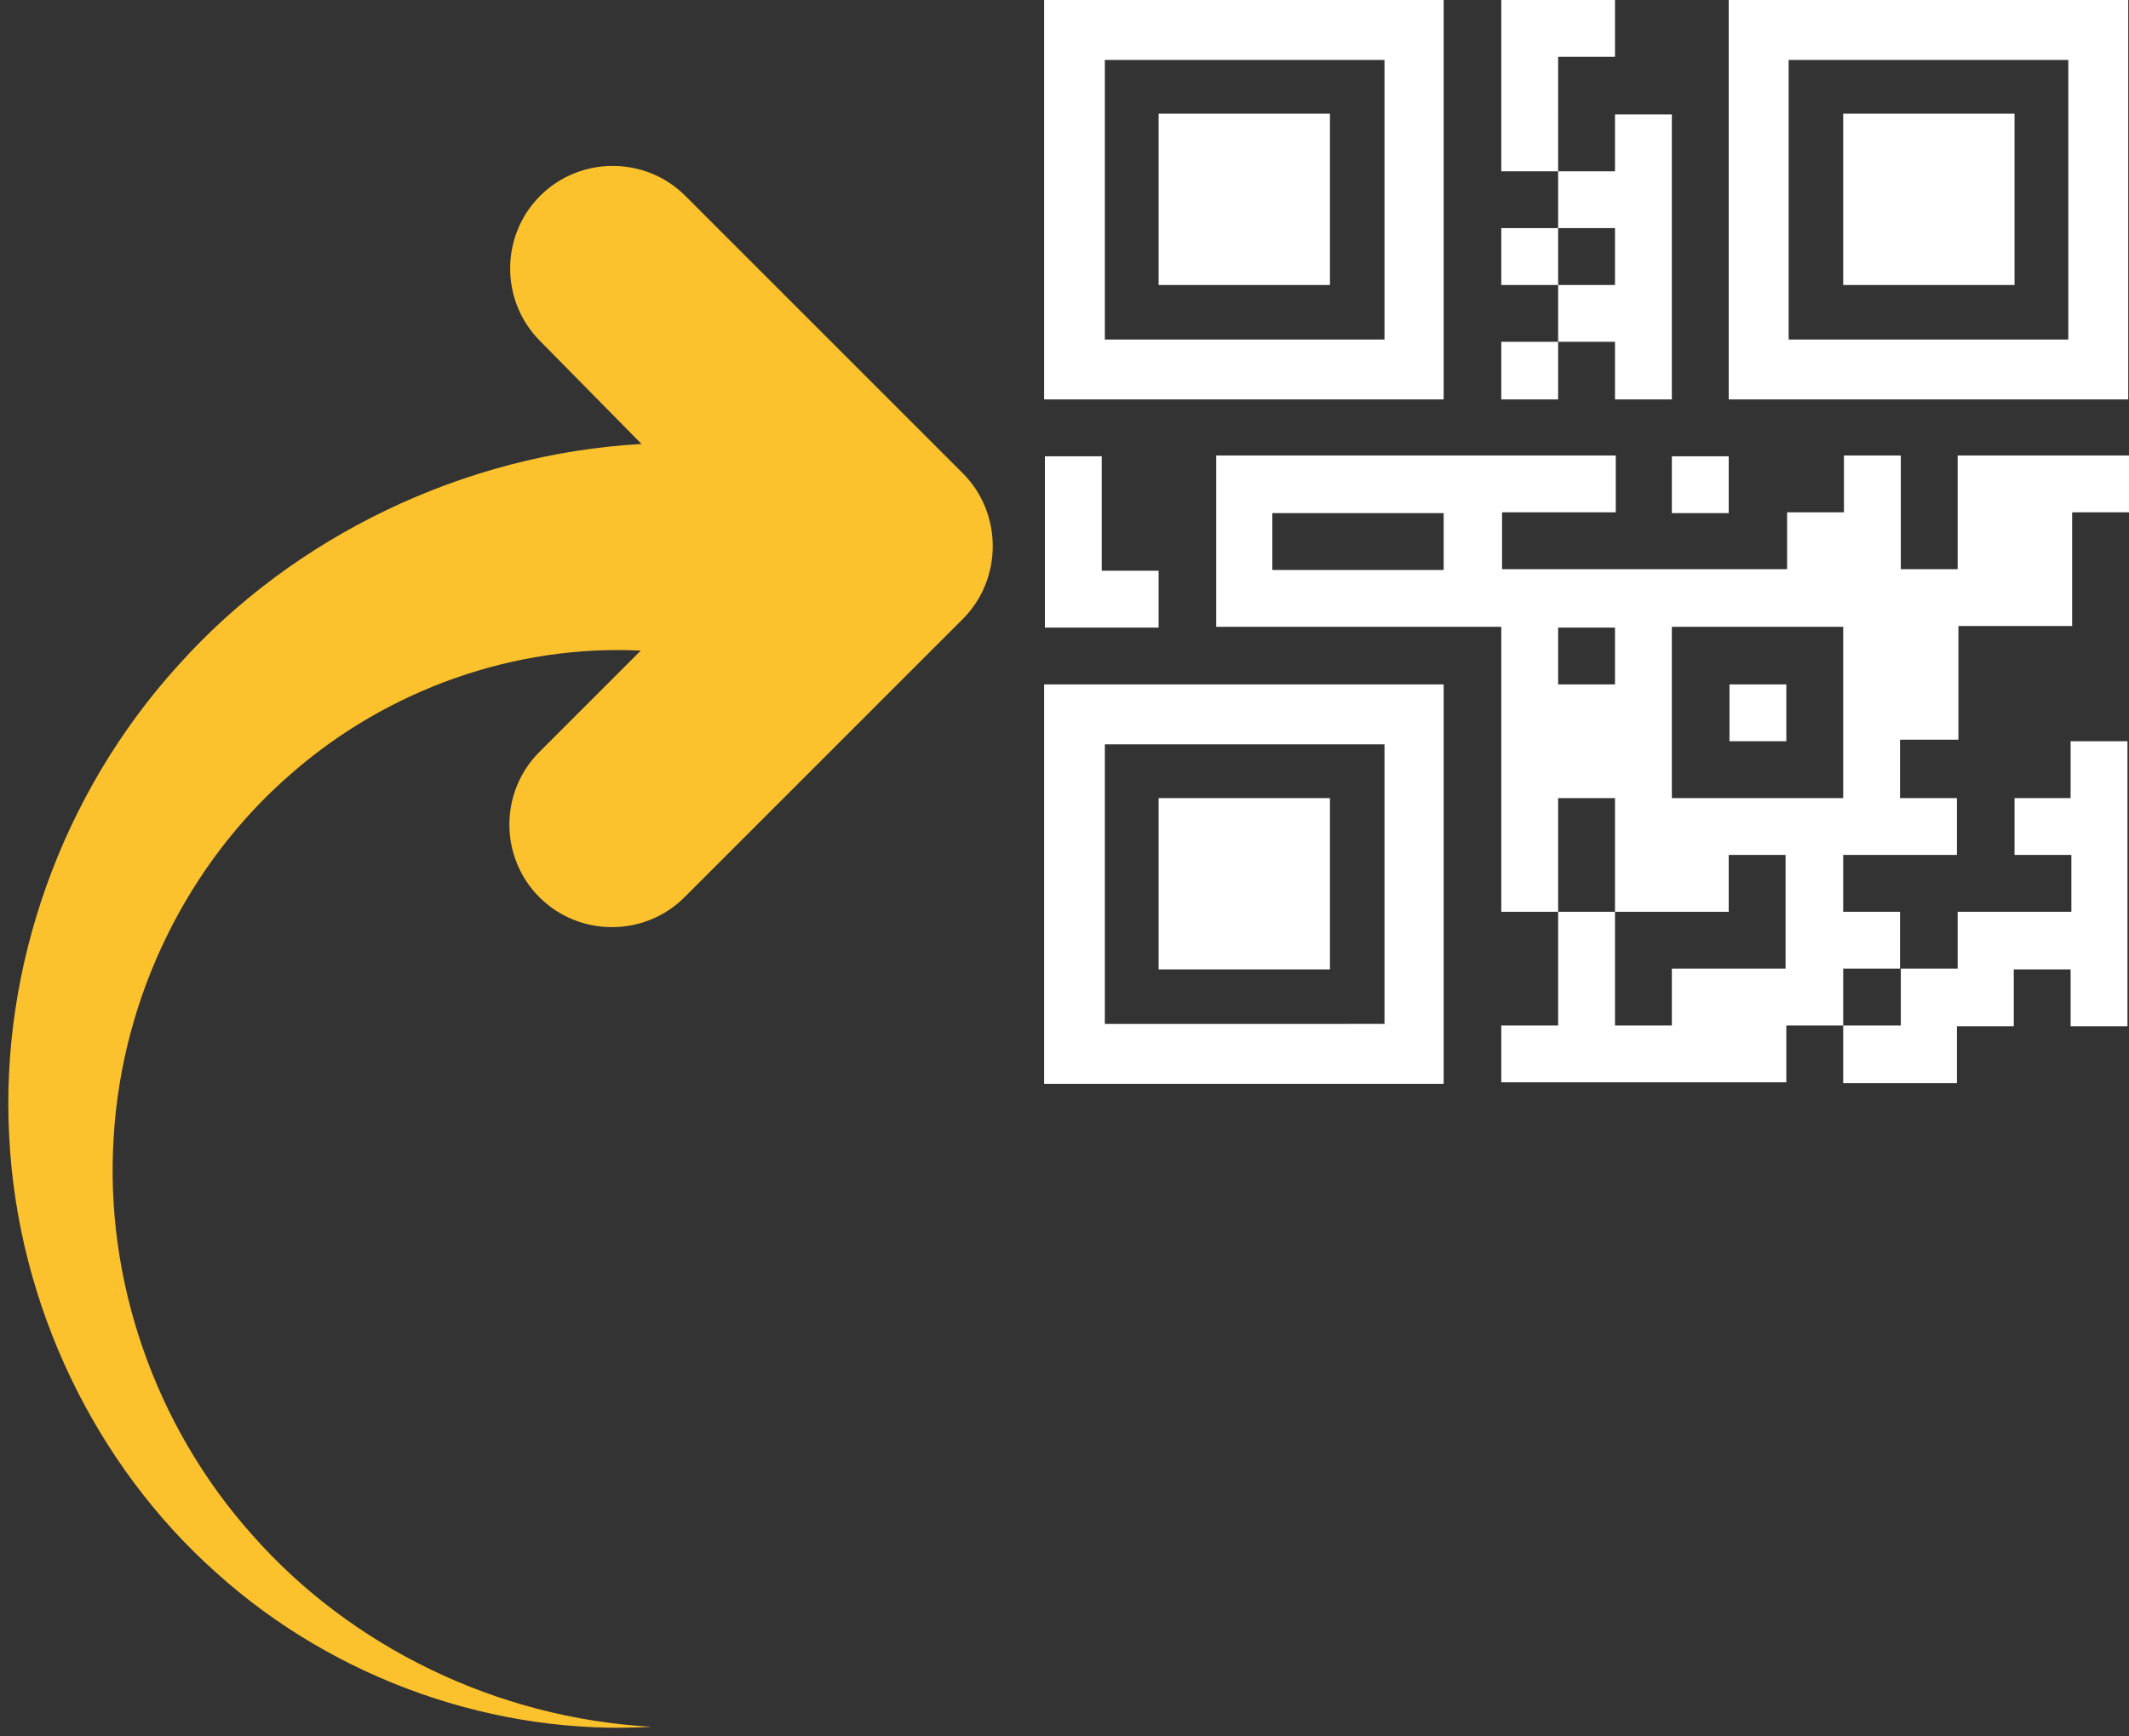
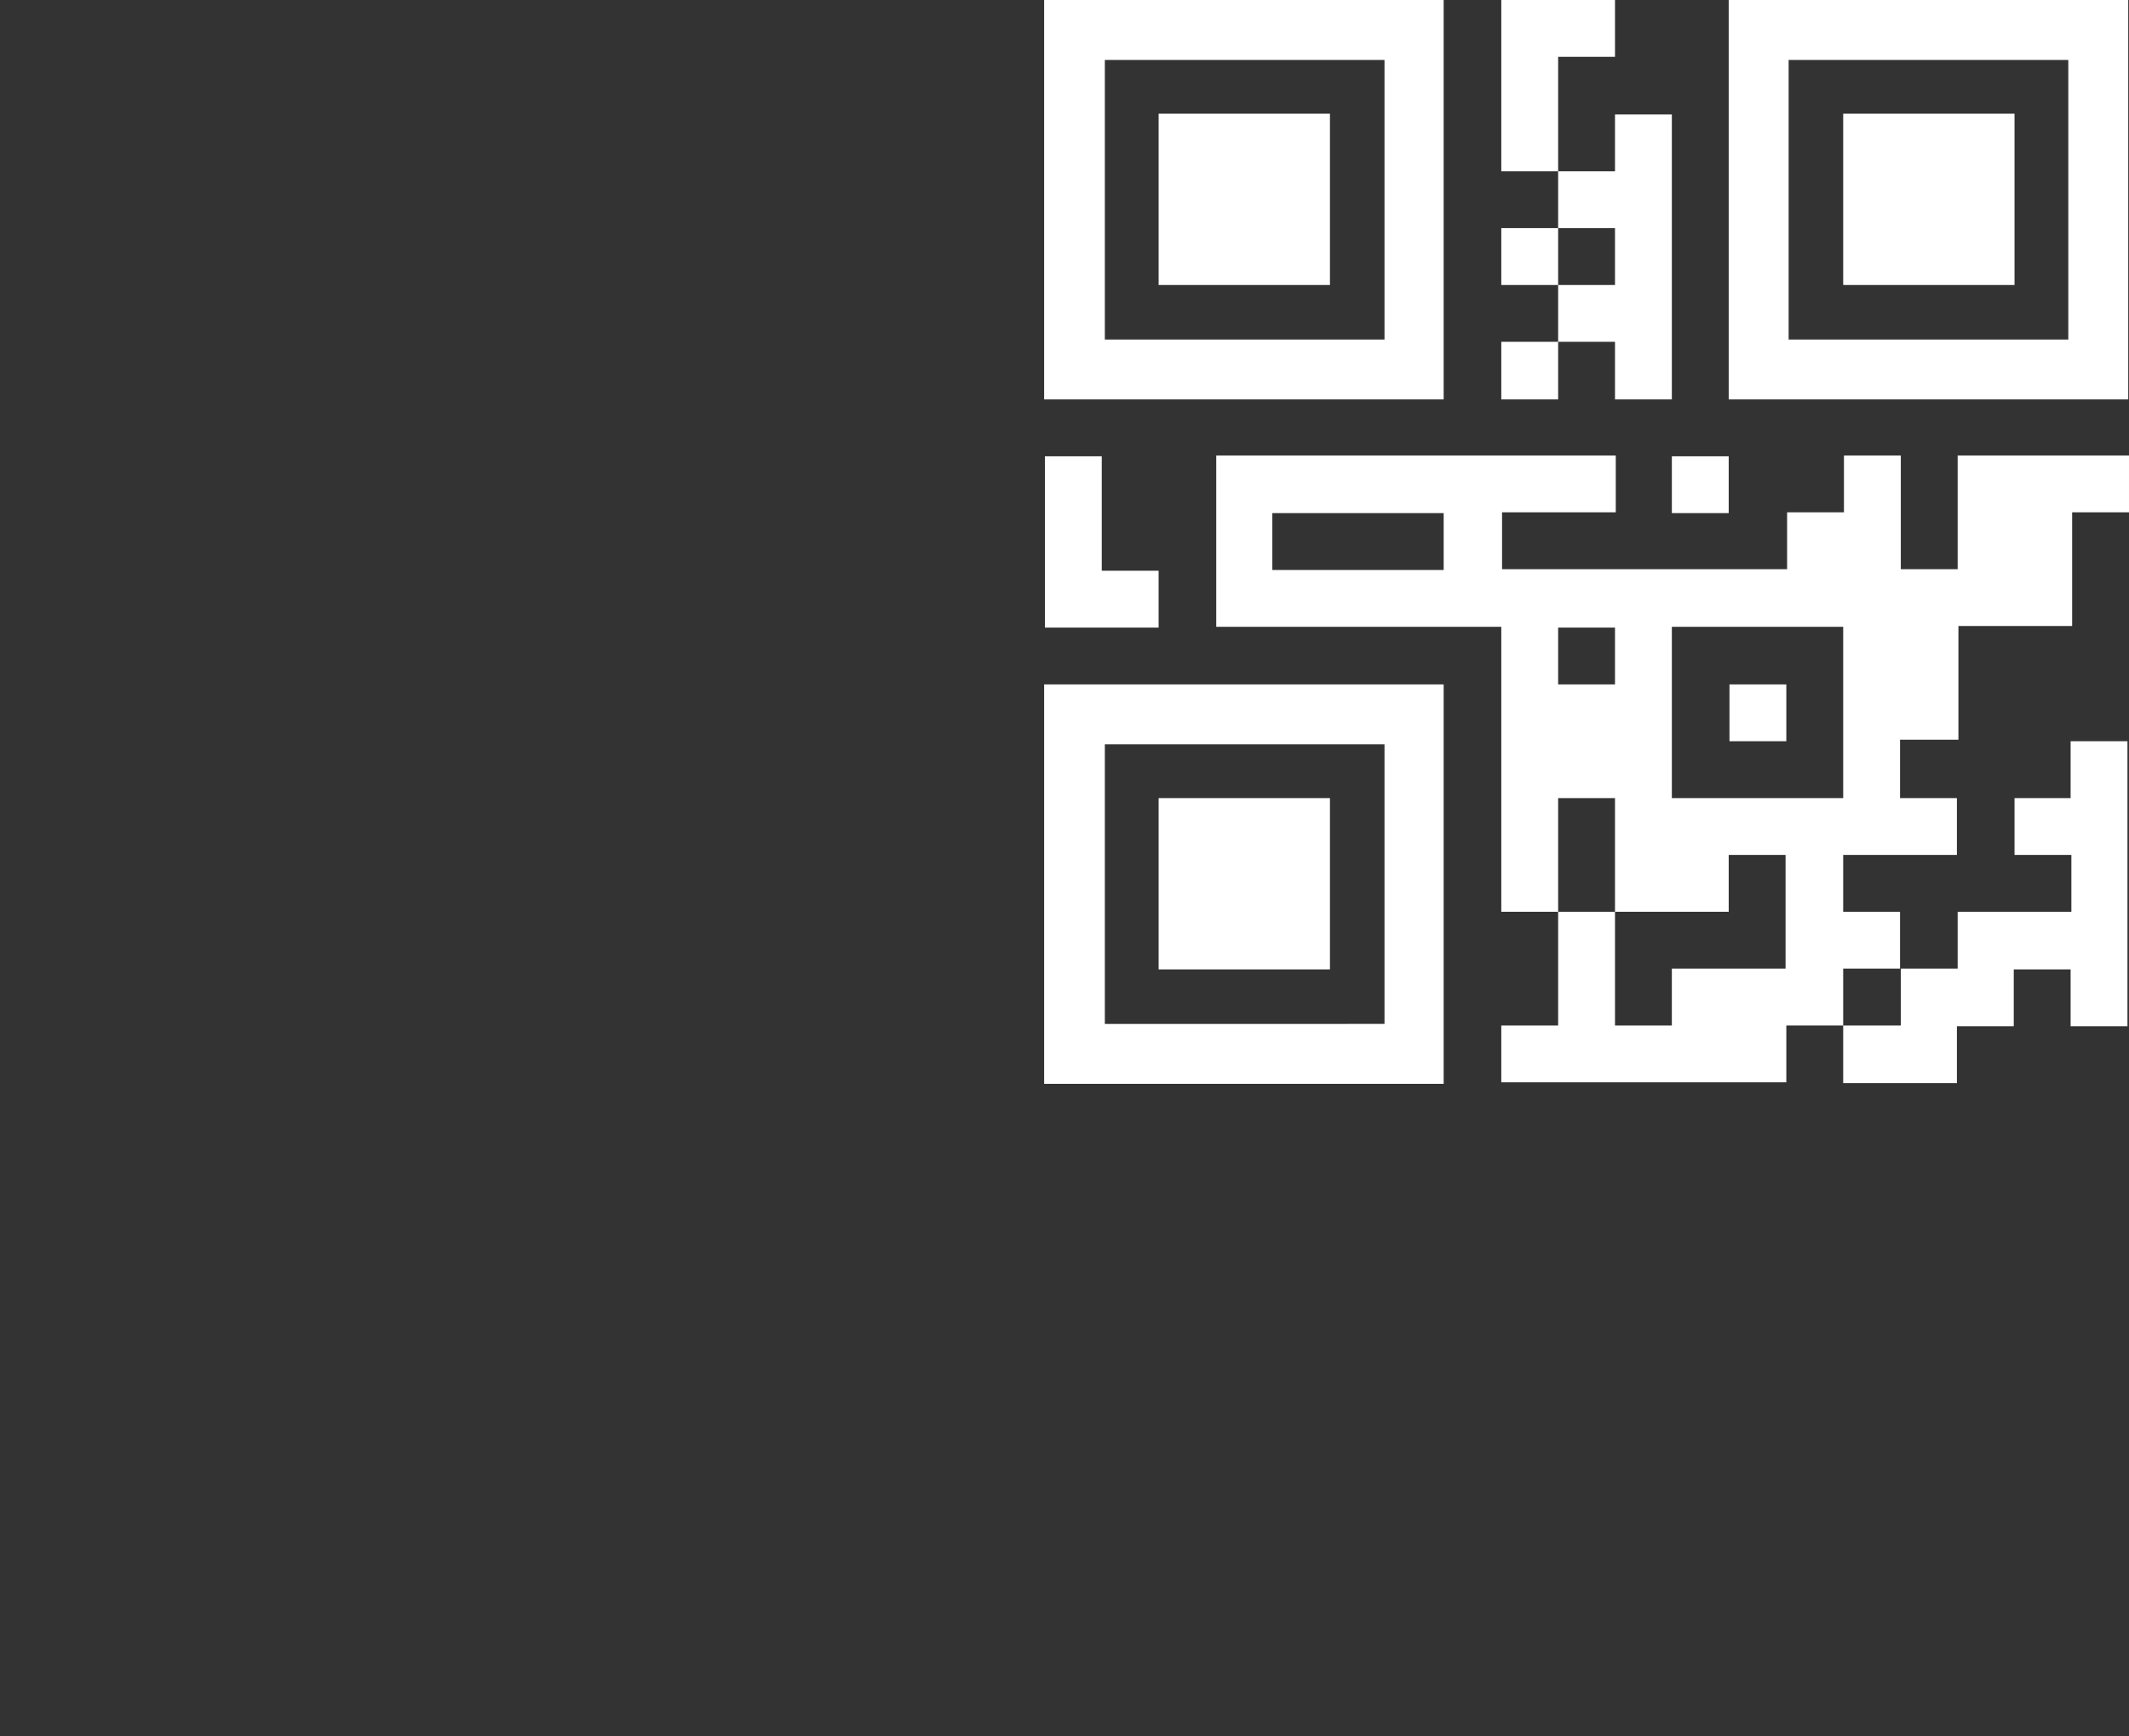
<svg xmlns="http://www.w3.org/2000/svg" fill="#ffffff" height="226" preserveAspectRatio="xMidYMid meet" version="1" viewBox="-1.2 0.0 277.1 226.0" width="277.1" zoomAndPan="magnify">
  <rect x="-1.2" y="0.0" width="277.1" height="226.0" fill="#333333" stroke="none" />
  <g id="change1_1">
-     <path d="M124.1,80.6l-36.2,36.2c-5.2,5.2-13.7,5.2-18.9,0c-5.2-5.2-5.2-13.7,0-18.9l13.2-13.2 c-16.2-0.8-32.9,4.9-45.7,16.2c-13.2,11.5-21.8,28.7-22.9,47.1c-1.2,18.4,5.2,37.5,18.1,51.9c12.8,14.5,31.8,23.8,51.9,24.9 c-20.1,1.2-41.1-6-56.7-20.1c-15.7-14-25.8-34.8-26.9-56.7c-1.2-21.9,6.7-44.6,22.1-61.5c14.9-16.6,37-27.4,60.2-28.7L69.1,44.4 c-5.2-5.2-5.2-13.7,0-18.9c5.2-5.2,13.7-5.2,18.9,0l36.2,36.2C129.3,66.9,129.3,75.4,124.1,80.6z" fill="#fcc22d" />
-   </g>
+     </g>
  <g id="change2_1">
    <path d="M201.6,22.3h-7.4c0-6.6,0-15.7,0-22.3c3.7,0,11.1,0,14.8,0v7.4h-7.4C201.6,11.1,201.6,18.6,201.6,22.3z M194.2,29.7v7.4h7.4 v-7.4H194.2z M201.6,44.5h-7.4V52h7.4V44.5z M209,52h7.4c0-11.9,0-25.2,0-37.1H209v7.4h-7.4v7.4h7.4v7.4h-7.4v7.4h7.4V52z M216.4,66.8h7.4v-7.4h-7.4V66.8z M142.2,66.8v-7.4h-7.4c0,6.6,0,15.7,0,22.3c3.7,0,11.1,0,14.8,0v-7.4h-7.4V66.8z M223.9,96.5h7.4 v-7.4h-7.4V96.5z M246.1,96.5v7.4h7.4v7.4c-3.7,0-11.1,0-14.8,0v7.4h7.4v7.4h-7.4v7.4h-7.4v7.4c-11.9,0-25.2,0-37.1,0v-7.4h7.4 c0-3.7,0-11.1,0-14.8h7.4c0,3.7,0,11.1,0,14.8h7.4v-7.4c3.7,0,11.1,0,14.8,0c0-3.7,0-11.1,0-14.8h-7.4v7.4c-3.7,0-11.1,0-14.8,0 c0-3.7,0-11.1,0-14.8h-7.4c0,3.7,0,11.1,0,14.8h-7.4c0-11.9,0-25.2,0-37.1c-11.9,0-25.2,0-37.1,0c0-6.6,0-15.7,0-22.3 c17,0,35,0,52,0v7.4c-3.7,0-11.1,0-14.8,0v7.4c11.9,0,25.2,0,37.1,0v-7.4h7.4v-7.4h7.4c0,3.7,0,11.1,0,14.8h7.4c0-3.7,0-11.1,0-14.8 c6.6,0,15.7,0,22.3,0v7.4h-7.4c0,3.7,0,11.1,0,14.8c-3.7,0-11.1,0-14.8,0c0,3.7,0,11.1,0,14.8H246.1z M186.7,74.2v-7.4 c-6.6,0-15.7,0-22.3,0v7.4H186.7z M201.6,89.1h7.4v-7.4h-7.4V89.1z M238.7,81.6c-6.6,0-15.7,0-22.3,0c0,6.6,0,15.7,0,22.3 c6.6,0,15.7,0,22.3,0C238.7,97.3,238.7,88.3,238.7,81.6z M238.7,133.6v7.4c3.7,0,11.1,0,14.8,0v-7.4h7.4v-7.4h7.4v7.4h7.4 c0-11.9,0-25.2,0-37.1h-7.4v7.4H261v7.4h7.4v7.4c-3.7,0-11.1,0-14.8,0v7.4h-7.4v7.4H238.7z M149.6,37.1h22.3V14.8h-22.3V37.1z M186.7,0v52h-52V0H186.7z M179,7.8h-36.4v36.4H179V7.8z M238.7,37.1H261V14.8h-22.3V37.1z M275.8,0v52h-52V0H275.8z M268,7.8h-36.4 v36.4H268V7.8z M149.6,126.2h22.3v-22.3h-22.3V126.2z M186.7,89.1v52h-52v-52H186.7z M179,96.9h-36.4v36.4H179V96.9z" />
  </g>
</svg>